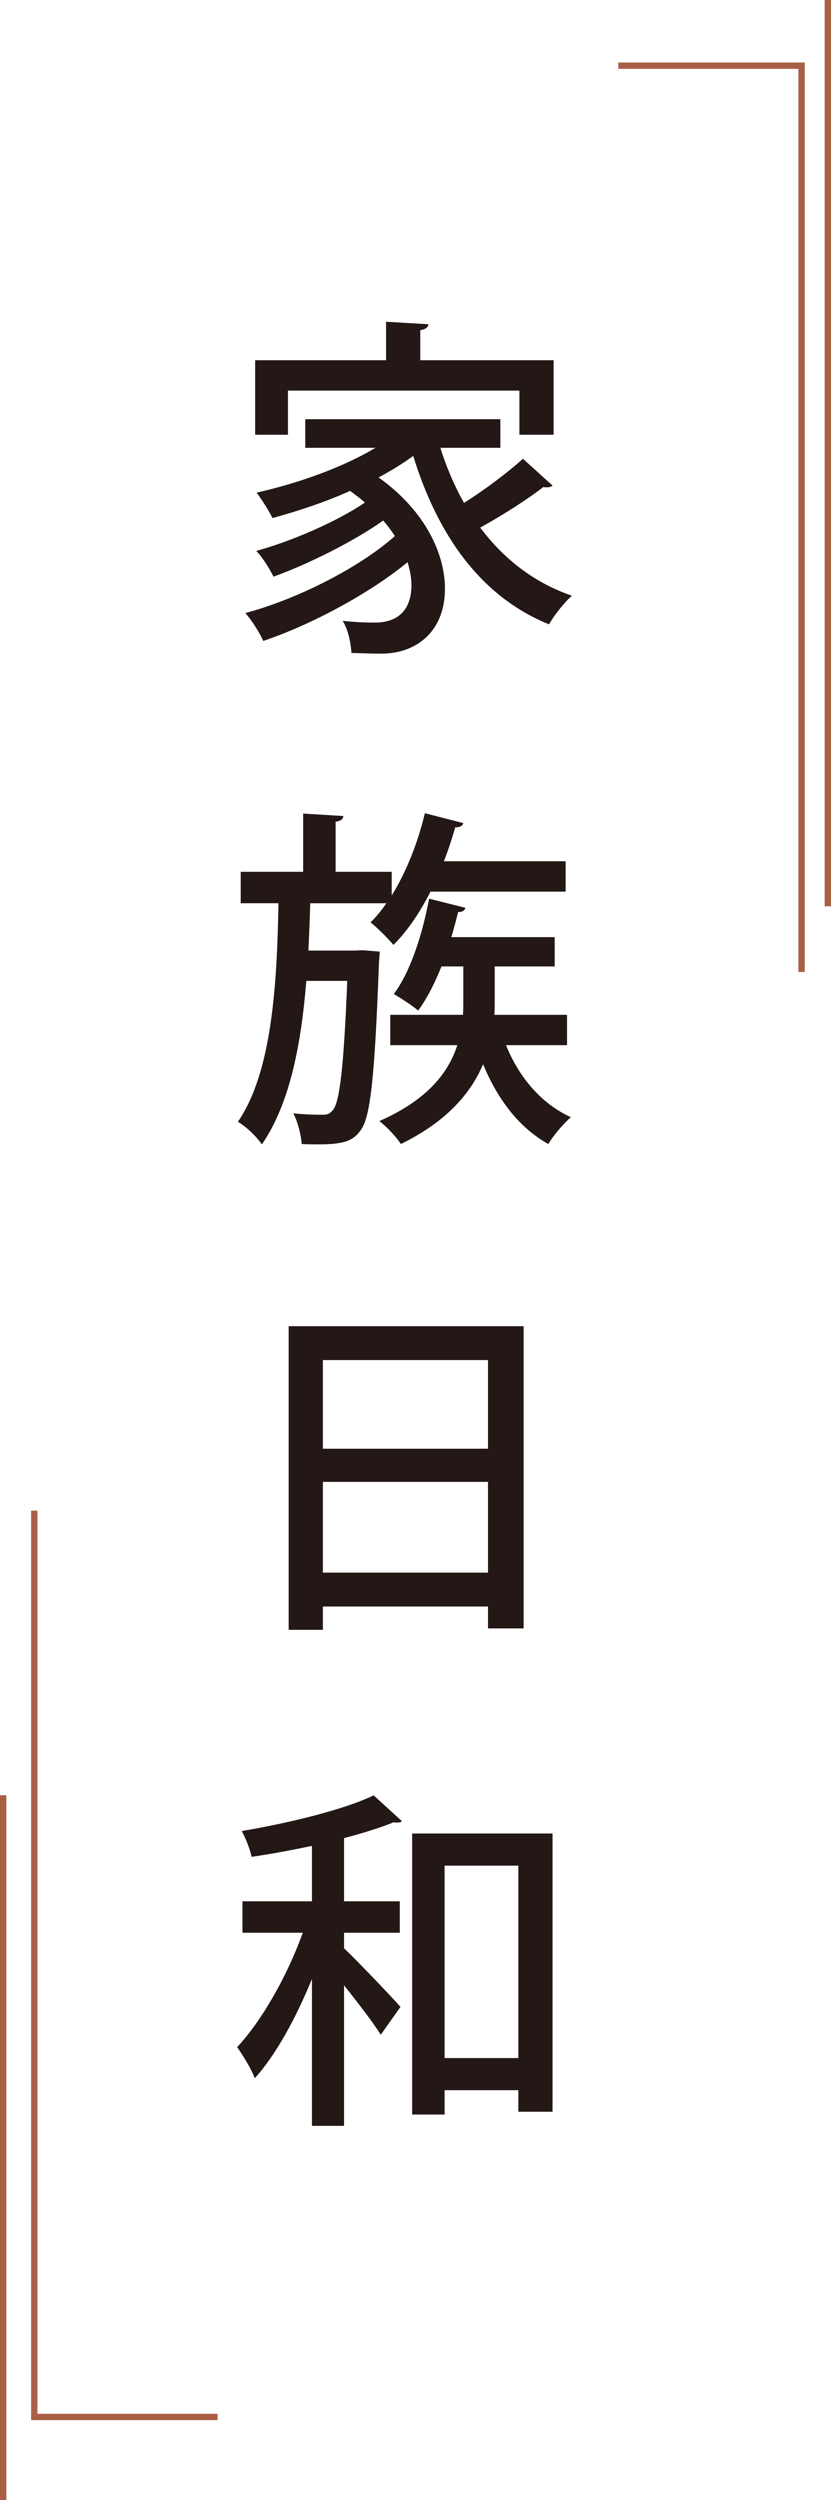
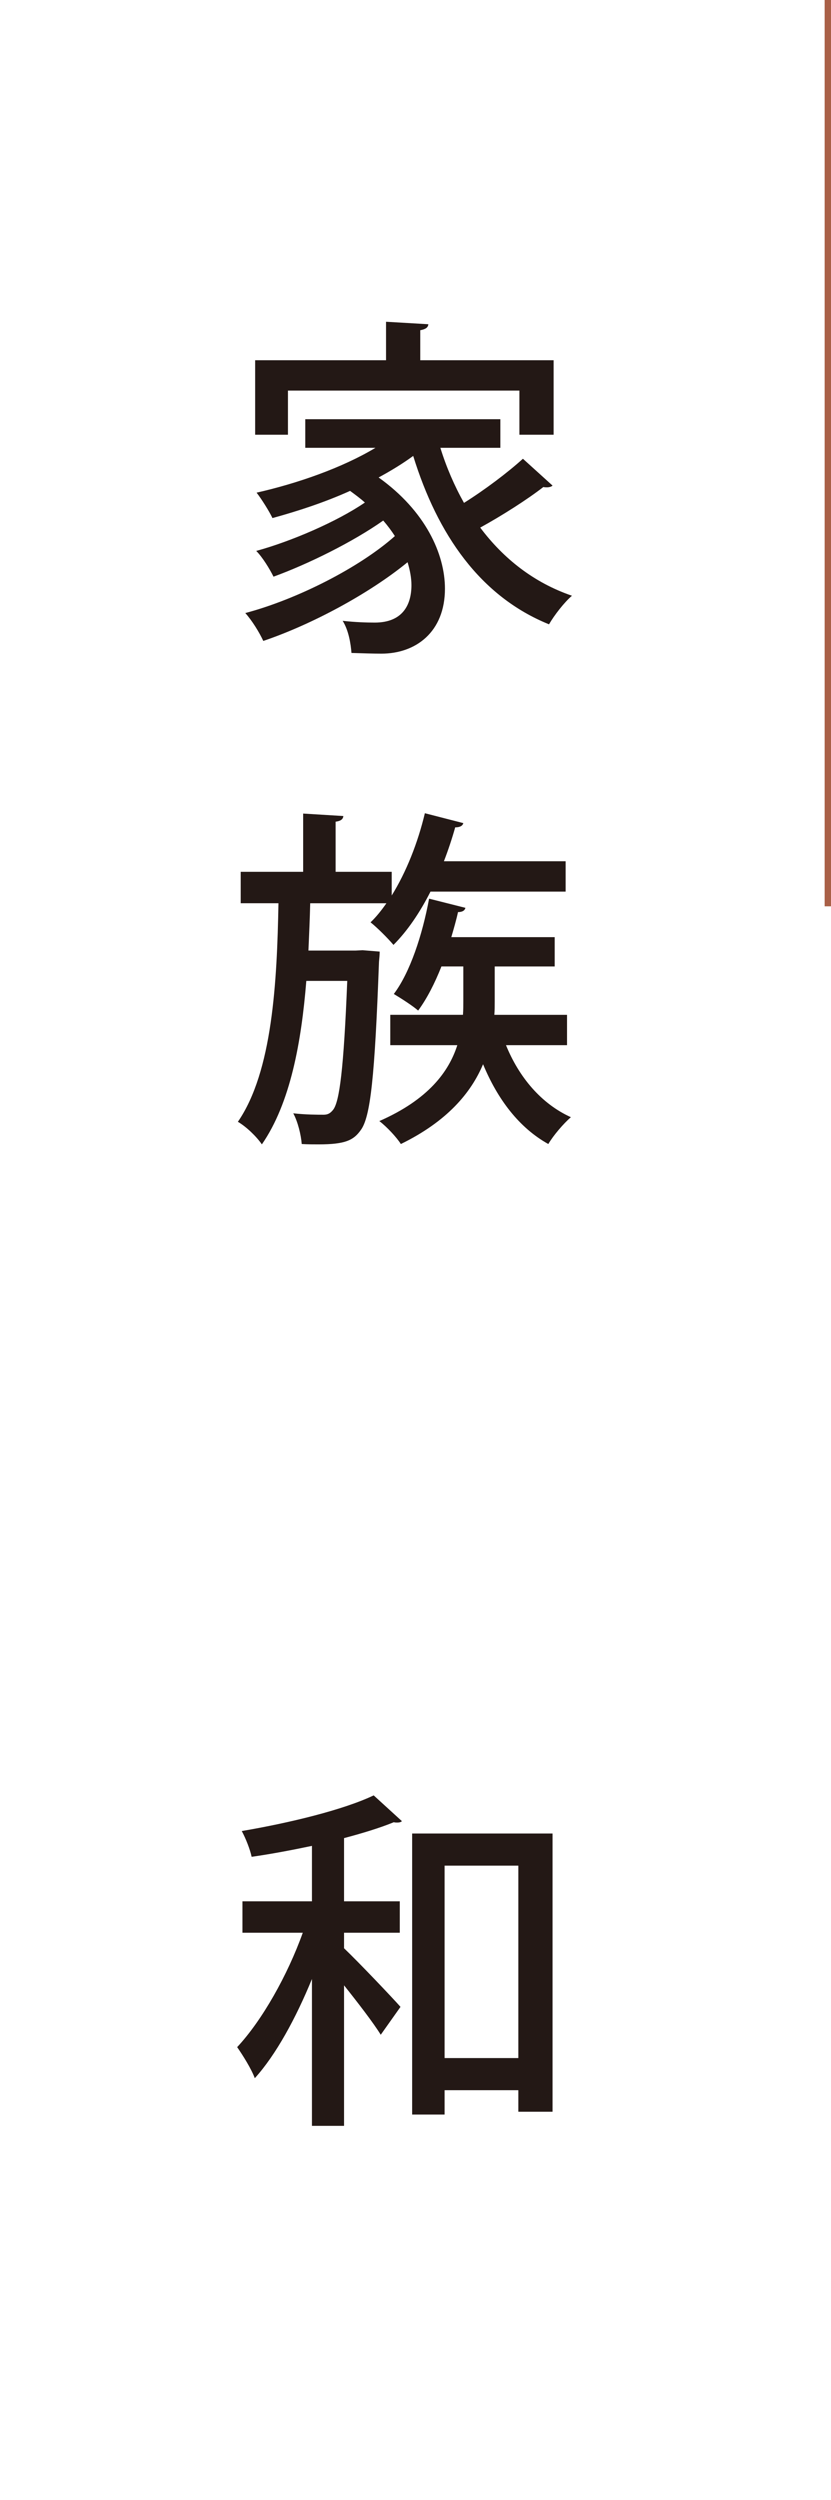
<svg xmlns="http://www.w3.org/2000/svg" id="_レイヤー_2" viewBox="0 0 74.796 224.851">
  <defs>
    <style>.cls-1{fill:#231815;}.cls-2{fill:none;stroke:#a96047;stroke-miterlimit:10;stroke-width:.573px;}</style>
  </defs>
  <g id="_レイヤー_1-2">
    <path class="cls-1" d="M39.636,40.273c.54,1.747,1.27,3.43,2.127,4.954,1.874-1.175,3.938-2.731,5.303-3.97l2.667,2.414c-.095.095-.286.158-.508.158-.095,0-.222,0-.317-.031-1.429,1.111-3.715,2.571-5.684,3.651,2.096,2.794,4.827,4.953,8.256,6.128-.699.604-1.588,1.747-2.064,2.572-6.192-2.508-10.034-8.065-12.225-15.146-.953.699-2,1.334-3.112,1.938,4.224,3.016,5.97,6.891,5.97,10.002,0,3.906-2.635,5.843-5.715,5.843-.762,0-1.715-.032-2.699-.063-.063-.826-.254-2.032-.794-2.89,1.111.127,2.159.159,2.89.159,2.477,0,3.302-1.557,3.302-3.366,0-.636-.127-1.334-.349-2.063-3.493,2.857-8.669,5.62-12.987,7.08-.349-.762-1.016-1.842-1.619-2.508,4.667-1.238,10.288-4.097,13.463-6.923-.286-.444-.635-.921-1.048-1.397-2.699,1.906-6.732,3.906-9.875,5.049-.349-.698-.984-1.746-1.556-2.317,3.144-.857,7.271-2.636,9.78-4.351-.381-.35-.857-.698-1.333-1.048-2.254,1.017-4.668,1.81-6.986,2.445-.286-.604-.984-1.715-1.429-2.286,3.651-.826,7.684-2.223,10.701-4.033h-6.319v-2.572h17.56v2.572h-5.398ZM25.918,35.129v3.969h-2.953v-6.7h11.781v-3.461l3.811.223c-.032.285-.222.444-.73.539v2.699h12.003v6.7h-3.08v-3.969h-20.831Z" />
    <path class="cls-1" d="M32.619,85.455l1.556.127c0,.254-.032.604-.063.921-.381,10.352-.762,13.972-1.651,15.146-.635.889-1.366,1.271-3.779,1.271-.476,0-.984,0-1.524-.032-.063-.825-.35-2-.762-2.763,1.143.127,2.191.127,2.731.127.381,0,.603-.127.857-.444.572-.73.953-3.651,1.271-11.59h-3.684c-.444,5.493-1.429,10.986-4.001,14.702-.476-.699-1.397-1.588-2.159-2.032,3.112-4.51,3.524-12.574,3.652-19.656h-3.398v-2.826h5.621v-5.238l3.62.222c-.032.286-.222.444-.698.509v4.508h5.049v2.128c1.302-2.096,2.35-4.731,2.984-7.398l3.461.89c-.063.254-.317.381-.73.381-.286,1.016-.635,2.063-1.016,3.048h10.955v2.731h-12.162c-.953,1.873-2.064,3.524-3.334,4.794-.477-.571-1.461-1.556-2.064-2.032.508-.477.984-1.079,1.429-1.715h-6.859c-.032,1.366-.095,2.795-.159,4.256h4.223l.635-.032ZM51.036,93.997h-5.493c1.175,2.89,3.175,5.271,5.842,6.478-.666.571-1.587,1.651-2.032,2.413-2.635-1.461-4.572-4.032-5.874-7.176-1.08,2.572-3.239,5.144-7.399,7.176-.381-.604-1.27-1.556-1.937-2.064,4.414-1.937,6.256-4.445,7.018-6.826h-6.033v-2.73h6.542c.032-.445.032-.857.032-1.271v-3.08h-1.969c-.604,1.524-1.302,2.89-2.096,3.969-.508-.444-1.556-1.111-2.191-1.492,1.46-1.937,2.572-5.303,3.175-8.573l3.271.825c-.063.254-.286.382-.667.382-.159.729-.381,1.492-.603,2.254h9.304v2.636h-5.398v3.144c0,.381,0,.794-.032,1.207h6.541v2.73Z" />
-     <path class="cls-1" d="M25.982,119.27h21.148v27.181h-3.207v-1.969h-14.861v2.096h-3.08v-27.308ZM43.923,122.318h-14.861v7.971h14.861v-7.971ZM29.062,141.434h14.861v-8.161h-14.861v8.161Z" />
    <path class="cls-1" d="M28.078,166.008c-1.81.381-3.651.73-5.43.984-.127-.635-.54-1.683-.889-2.318,4.287-.729,9.145-1.905,11.876-3.207l2.54,2.318c-.095.095-.254.127-.413.127-.095,0-.222,0-.317-.032-1.239.509-2.794.984-4.478,1.43v5.684h5.017v2.826h-5.017v1.396c1.334,1.271,4.351,4.446,5.081,5.271l-1.778,2.509c-.667-1.08-2.064-2.89-3.303-4.445v12.638h-2.89v-13.209c-1.429,3.492-3.239,6.826-5.144,8.922-.317-.857-1.08-2.063-1.587-2.794,2.254-2.413,4.541-6.478,5.906-10.288h-5.43v-2.826h6.255v-4.985ZM37.096,164.897h12.638v25.021h-3.08v-1.937h-6.637v2.191h-2.921v-25.276ZM40.017,185.092h6.637v-17.306h-6.637v17.306Z" />
-     <polyline class="cls-2" points="55.651 5.906 72.147 5.906 72.147 87.416" />
    <line class="cls-2" x1="74.51" x2="74.51" y2="81.509" />
-     <line class="cls-2" x1=".286" y1="161.455" x2=".286" y2="224.851" />
-     <polyline class="cls-2" points="19.581 217.37 3.085 217.37 3.085 135.86" />
  </g>
</svg>